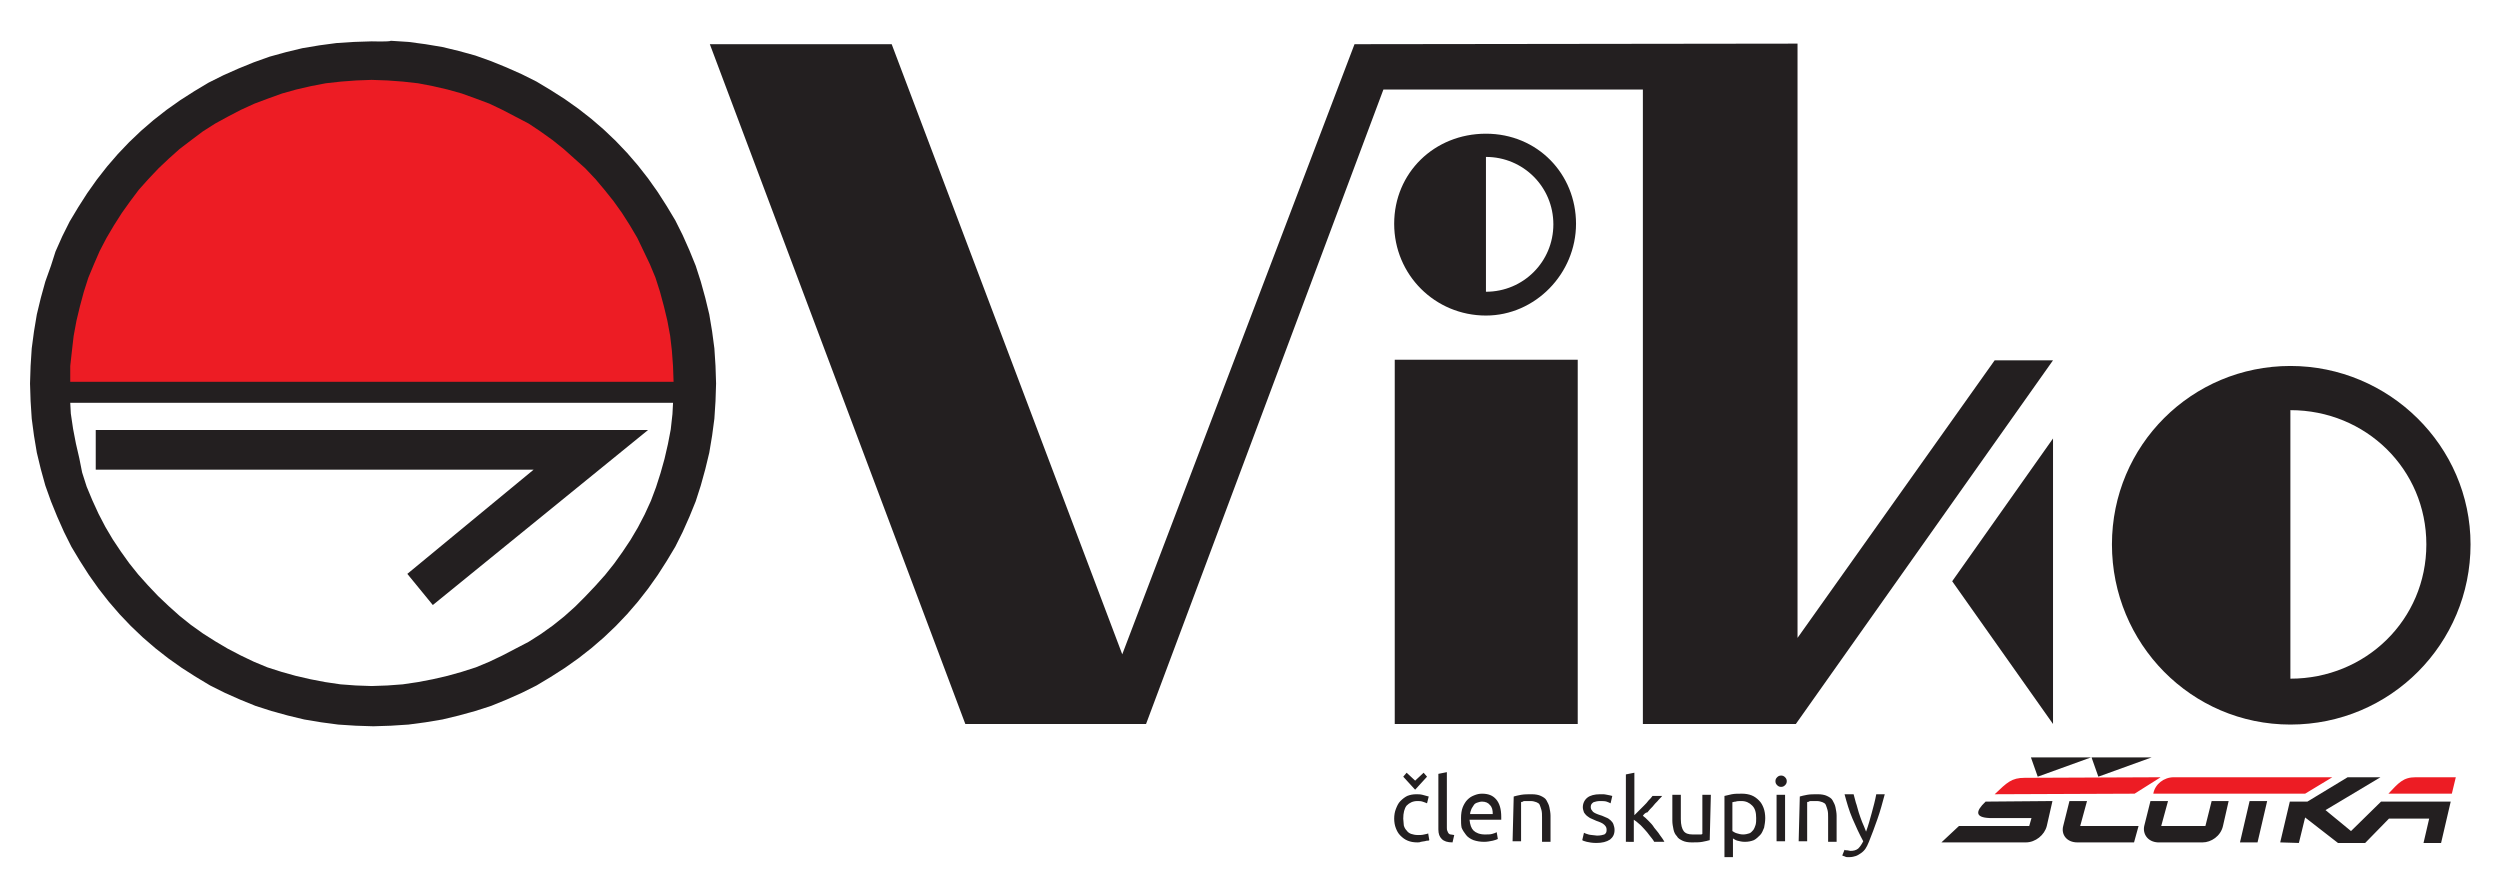
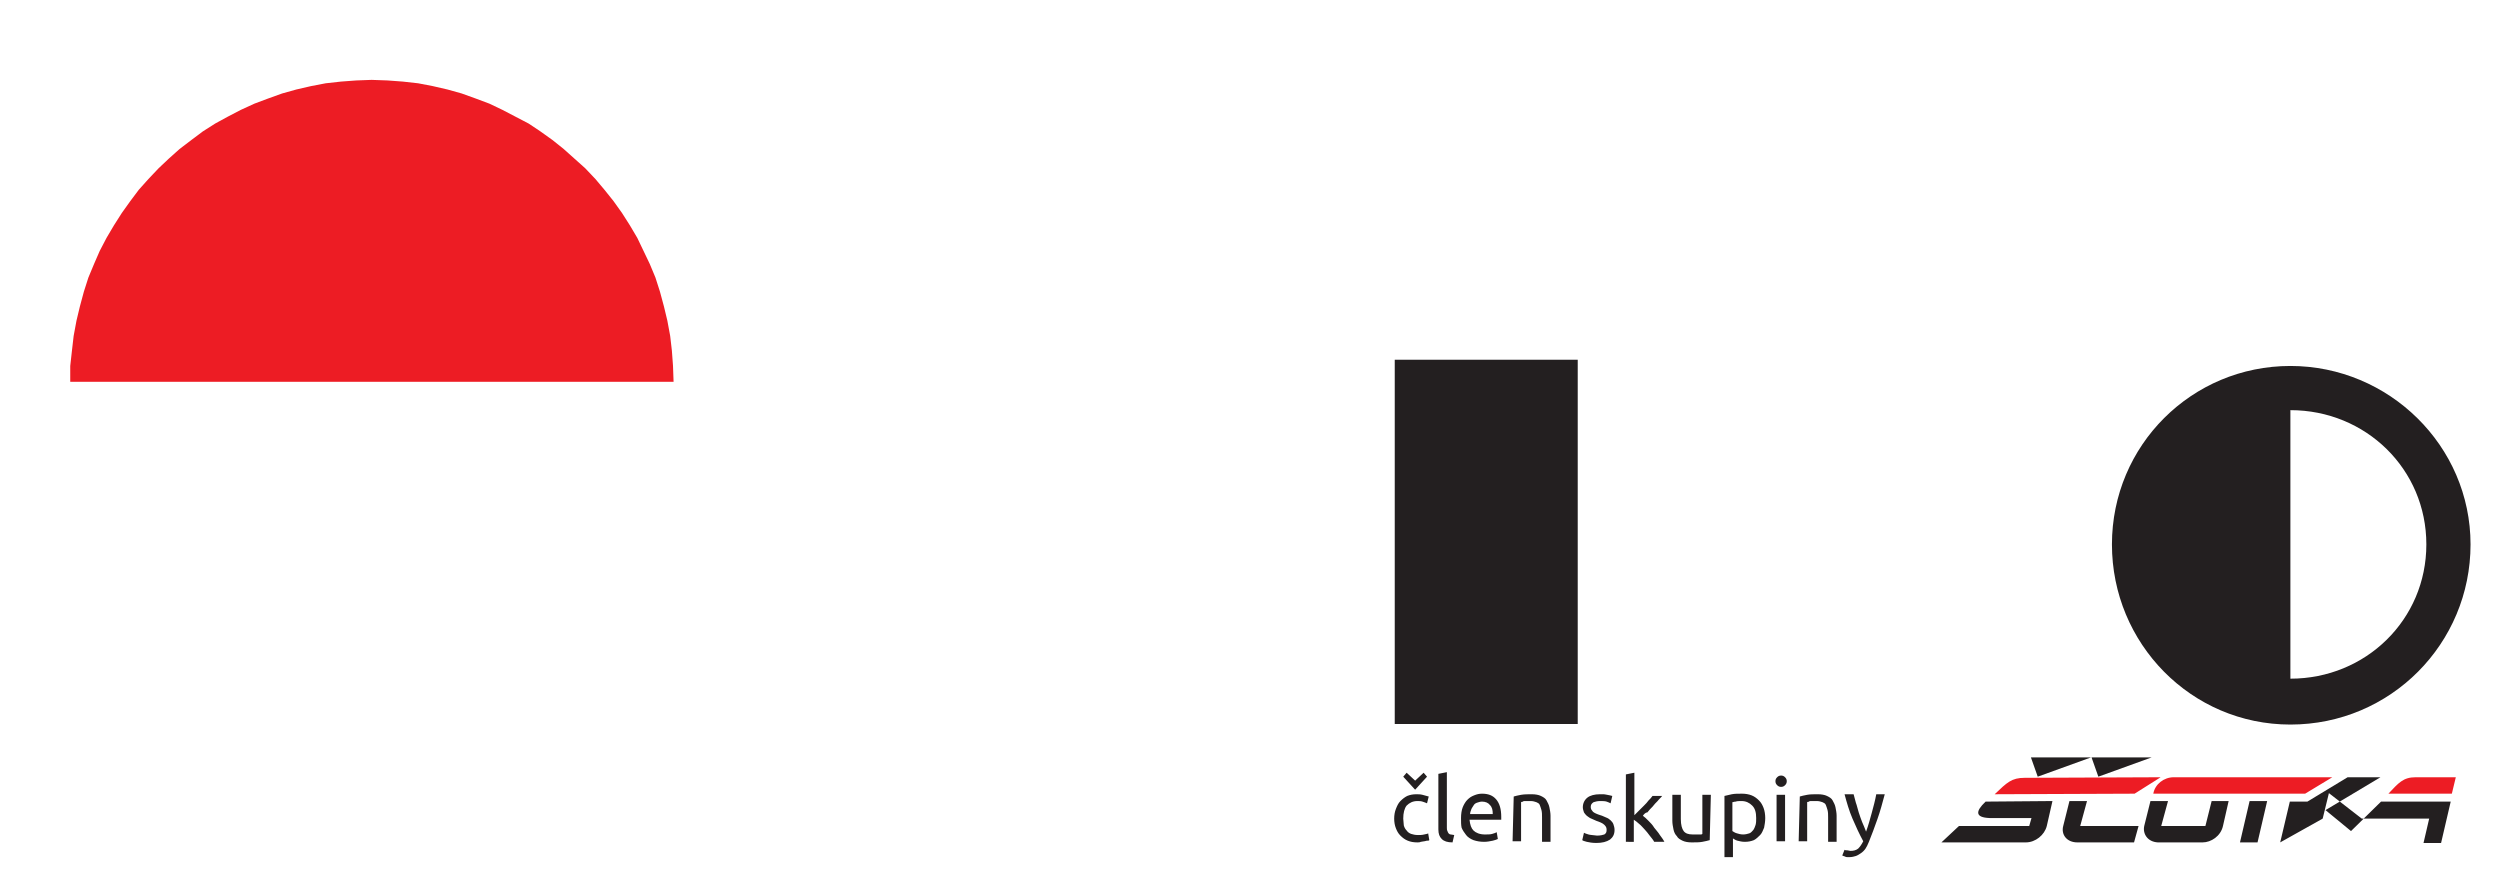
<svg xmlns="http://www.w3.org/2000/svg" version="1.1" id="Vrstva_1" x="0px" y="0px" viewBox="-84 318.1 441.3 156.9" style="enable-background:new -84 318.1 441.3 156.9;" xml:space="preserve">
  <style type="text/css">
	.st0{fill:#231F20;}
	.st1{fill:#ED1C24;}
</style>
  <path class="st0" d="M241.6,468.1c0.1,0.1,0.3,0.1,0.5,0.1c0.2,0,0.4,0.1,0.5,0.1c0.6,0,1-0.1,1.4-0.4c0.3-0.3,0.6-0.7,0.9-1.3  c-0.7-1.3-1.3-2.6-1.9-4s-1-2.8-1.4-4.3h1.6c0.1,0.5,0.3,1,0.4,1.5c0.2,0.5,0.3,1.1,0.5,1.7c0.2,0.6,0.4,1.2,0.6,1.7  s0.5,1.1,0.7,1.7c0.4-1.1,0.7-2.2,1-3.3c0.3-1.1,0.6-2.2,0.8-3.3h1.5c-0.4,1.5-0.8,3-1.3,4.4c-0.5,1.4-1,2.8-1.5,4  c-0.2,0.5-0.4,0.9-0.6,1.2c-0.2,0.3-0.5,0.6-0.8,0.8c-0.3,0.2-0.6,0.4-0.9,0.5c-0.3,0.1-0.7,0.2-1.1,0.2c-0.1,0-0.2,0-0.4,0  c-0.1,0-0.3,0-0.4-0.1c-0.1,0-0.2-0.1-0.3-0.1c-0.1,0-0.2-0.1-0.2-0.1L241.6,468.1L241.6,468.1z M233.7,458.7  c0.3-0.1,0.8-0.2,1.3-0.3c0.5-0.1,1.2-0.1,1.9-0.1c0.6,0,1.2,0.1,1.6,0.3s0.8,0.4,1,0.8s0.4,0.7,0.5,1.2s0.2,1,0.2,1.5v4.6h-1.5  v-4.3c0-0.5,0-0.9-0.1-1.3c-0.1-0.4-0.2-0.6-0.3-0.9s-0.4-0.4-0.6-0.5c-0.3-0.1-0.6-0.2-1-0.2c-0.2,0-0.3,0-0.5,0  c-0.2,0-0.3,0-0.5,0c-0.1,0-0.3,0-0.4,0.1s-0.2,0-0.3,0.1v6.9h-1.5L233.7,458.7L233.7,458.7z M230.4,457c-0.3,0-0.5-0.1-0.7-0.3  c-0.2-0.2-0.3-0.4-0.3-0.7c0-0.3,0.1-0.5,0.3-0.7s0.4-0.3,0.7-0.3s0.5,0.1,0.7,0.3c0.2,0.2,0.3,0.4,0.3,0.7c0,0.3-0.1,0.5-0.3,0.7  C230.9,456.9,230.7,457,230.4,457z M231.1,466.6h-1.5v-8.2h1.5V466.6z M227.6,462.5c0,0.6-0.1,1.2-0.2,1.7c-0.2,0.5-0.4,1-0.7,1.3  s-0.7,0.7-1.1,0.9c-0.5,0.2-1,0.3-1.6,0.3c-0.5,0-0.9-0.1-1.3-0.2s-0.6-0.3-0.8-0.4v3.3h-1.5v-10.8c0.4-0.1,0.8-0.2,1.3-0.3  c0.5-0.1,1.1-0.1,1.8-0.1c0.6,0,1.2,0.1,1.7,0.3c0.5,0.2,0.9,0.5,1.3,0.9c0.4,0.4,0.6,0.8,0.8,1.3S227.6,461.9,227.6,462.5  L227.6,462.5z M226,462.5c0-1-0.2-1.7-0.7-2.2c-0.5-0.5-1.1-0.8-1.9-0.8c-0.4,0-0.8,0-1,0.1c-0.3,0-0.4,0.1-0.6,0.1v5.1  c0.2,0.1,0.4,0.3,0.8,0.4c0.3,0.1,0.7,0.2,1.1,0.2c0.4,0,0.8-0.1,1.1-0.2c0.3-0.1,0.5-0.4,0.7-0.6c0.2-0.3,0.3-0.6,0.4-0.9  C226,463.3,226,463,226,462.5L226,462.5z M217.8,466.4c-0.3,0.1-0.8,0.2-1.3,0.3c-0.5,0.1-1.2,0.1-1.9,0.1c-0.6,0-1.2-0.1-1.6-0.3  c-0.4-0.2-0.8-0.4-1-0.8c-0.3-0.3-0.5-0.7-0.6-1.2s-0.2-1-0.2-1.5v-4.6h1.5v4.3c0,1,0.2,1.7,0.5,2.1s0.8,0.6,1.6,0.6  c0.2,0,0.3,0,0.5,0c0.2,0,0.3,0,0.5,0c0.1,0,0.3,0,0.4,0c0.1,0,0.2,0,0.3-0.1v-6.9h1.5L217.8,466.4L217.8,466.4z M206,462.1  c0.3,0.2,0.6,0.5,1,0.9c0.4,0.4,0.7,0.7,1,1.2c0.3,0.4,0.7,0.8,1,1.3c0.3,0.4,0.6,0.8,0.8,1.2H208c-0.2-0.4-0.5-0.7-0.8-1.1  c-0.3-0.4-0.6-0.8-0.9-1.1s-0.6-0.7-1-1c-0.3-0.3-0.6-0.5-0.9-0.7v3.9H203v-11.9l1.5-0.3v7.5c0.3-0.3,0.5-0.5,0.8-0.8  c0.3-0.3,0.6-0.6,0.9-0.9c0.3-0.3,0.6-0.6,0.8-0.9c0.3-0.3,0.5-0.5,0.7-0.8h1.7c-0.2,0.3-0.5,0.5-0.8,0.9c-0.3,0.3-0.6,0.6-0.9,1  c-0.3,0.3-0.6,0.6-0.9,1C206.5,461.5,206.2,461.8,206,462.1L206,462.1z M197.9,465.6c0.6,0,1-0.1,1.3-0.2c0.3-0.2,0.4-0.4,0.4-0.8  s-0.1-0.6-0.4-0.9s-0.8-0.5-1.4-0.7c-0.3-0.1-0.6-0.3-0.9-0.4c-0.3-0.1-0.5-0.3-0.8-0.5c-0.2-0.2-0.4-0.4-0.5-0.6  c-0.1-0.3-0.2-0.6-0.2-0.9c0-0.7,0.3-1.3,0.8-1.7s1.3-0.6,2.2-0.6c0.2,0,0.5,0,0.7,0s0.5,0.1,0.6,0.1s0.4,0.1,0.5,0.1  c0.1,0,0.3,0.1,0.4,0.1l-0.3,1.3c-0.2-0.1-0.4-0.2-0.7-0.3c-0.3-0.1-0.7-0.1-1.2-0.1c-0.4,0-0.8,0.1-1.1,0.2  c-0.3,0.2-0.5,0.4-0.5,0.8c0,0.2,0,0.3,0.1,0.5c0.1,0.1,0.2,0.3,0.3,0.4c0.1,0.1,0.3,0.2,0.5,0.3c0.2,0.1,0.5,0.2,0.8,0.3  c0.4,0.1,0.7,0.3,1,0.4c0.3,0.1,0.6,0.3,0.8,0.5c0.2,0.2,0.4,0.4,0.5,0.7c0.1,0.3,0.2,0.6,0.2,1c0,0.8-0.3,1.3-0.8,1.7  c-0.6,0.4-1.4,0.6-2.4,0.6c-0.7,0-1.3-0.1-1.7-0.2s-0.7-0.2-0.8-0.3l0.3-1.3c0.2,0.1,0.4,0.2,0.8,0.3  C196.7,465.5,197.2,465.5,197.9,465.6L197.9,465.6z M183.2,458.7c0.3-0.1,0.8-0.2,1.3-0.3c0.6-0.1,1.2-0.1,1.9-0.1  c0.6,0,1.2,0.1,1.6,0.3s0.8,0.4,1,0.8s0.4,0.7,0.5,1.2s0.2,1,0.2,1.5v4.6h-1.5v-4.3c0-0.5,0-0.9-0.1-1.3c-0.1-0.4-0.2-0.6-0.3-0.9  s-0.4-0.4-0.6-0.5c-0.3-0.1-0.6-0.2-1-0.2c-0.2,0-0.3,0-0.5,0c-0.2,0-0.3,0-0.5,0c-0.1,0-0.3,0-0.4,0.1s-0.2,0-0.3,0.1v6.9h-1.5  L183.2,458.7L183.2,458.7z M179.5,461.8c0-0.7-0.1-1.2-0.5-1.6c-0.3-0.4-0.8-0.6-1.4-0.6c-0.3,0-0.6,0.1-0.9,0.2s-0.5,0.3-0.6,0.5  s-0.3,0.4-0.4,0.7s-0.2,0.5-0.2,0.8L179.5,461.8L179.5,461.8z M173.9,462.5c0-0.7,0.1-1.4,0.3-1.9c0.2-0.5,0.5-1,0.8-1.3  c0.4-0.4,0.7-0.6,1.2-0.8c0.5-0.2,0.9-0.3,1.4-0.3c1.1,0,1.9,0.3,2.5,1s0.9,1.7,0.9,3.1v0.2c0,0.1,0,0.2,0,0.3h-5.6  c0.1,0.9,0.3,1.5,0.7,1.9c0.4,0.4,1.1,0.7,2,0.7c0.5,0,1,0,1.3-0.1c0.4-0.1,0.6-0.2,0.8-0.3l0.2,1.2c-0.2,0.1-0.5,0.2-0.9,0.3  c-0.5,0.1-1,0.2-1.5,0.2c-0.7,0-1.3-0.1-1.9-0.3c-0.5-0.2-1-0.5-1.3-0.9c-0.3-0.4-0.6-0.8-0.8-1.3  C173.9,463.7,173.9,463.2,173.9,462.5L173.9,462.5z M172.4,466.8c-0.9,0-1.5-0.2-1.9-0.6s-0.6-0.9-0.6-1.7v-9.8l1.5-0.3v9.8  c0,0.2,0,0.4,0.1,0.6s0.1,0.3,0.2,0.4c0.1,0.1,0.2,0.2,0.4,0.2c0.2,0,0.4,0.1,0.6,0.1L172.4,466.8L172.4,466.8z M163.7,455.2  l0.6-0.7l1.5,1.4l1.5-1.4l0.6,0.7l-2.1,2.3L163.7,455.2L163.7,455.2z M166.2,466.8c-0.7,0-1.2-0.1-1.7-0.3c-0.5-0.2-0.9-0.5-1.3-0.9  s-0.6-0.8-0.8-1.3c-0.2-0.5-0.3-1.1-0.3-1.7s0.1-1.2,0.3-1.7c0.2-0.5,0.4-1,0.8-1.4s0.8-0.7,1.2-0.9c0.5-0.2,1-0.3,1.6-0.3  c0.4,0,0.7,0,1.1,0.1c0.4,0.1,0.7,0.2,1.1,0.3l-0.3,1.2c-0.2-0.1-0.5-0.2-0.8-0.3s-0.6-0.1-0.9-0.1c-0.8,0-1.4,0.3-1.9,0.8  c-0.4,0.5-0.6,1.3-0.6,2.3c0,0.4,0.1,0.8,0.1,1.2c0.1,0.4,0.3,0.7,0.5,0.9c0.2,0.3,0.5,0.5,0.8,0.6c0.3,0.1,0.7,0.2,1.2,0.2  c0.4,0,0.7,0,1.1-0.1s0.6-0.1,0.7-0.2l0.2,1.2c-0.1,0.1-0.2,0.1-0.4,0.1s-0.3,0.1-0.5,0.1c-0.2,0-0.4,0.1-0.6,0.1  C166.6,466.8,166.4,466.8,166.2,466.8L166.2,466.8z" />
  <path class="st1" d="M342.4,455.3c-2.2,0-3,1-4.8,2.9h11.2l0.7-2.9L342.4,455.3L342.4,455.3z M322.9,458.2l4.8-2.9h-28  c-1.7,0-3.3,1.2-3.6,2.9H322.9L322.9,458.2z M292.8,458.2l4.6-2.9l-24,0.1c-2.3,0-3.1,0.8-5.3,2.9L292.8,458.2L292.8,458.2z" />
-   <path class="st0" d="M311.4,466.8l1.7-7.3h3.1l-1.7,7.3L311.4,466.8L311.4,466.8z M308.4,463.9l1-4.4h-3l-1.1,4.4h-7.8l1.2-4.4h-3.1  l-1.1,4.4c-0.3,1.4,0.6,2.8,2.4,2.9h7.9C306.3,466.8,308,465.7,308.4,463.9L308.4,463.9z M280.2,463.9l1.1-4.4h3.1l-1.2,4.4h10.3  l-0.8,2.9h-10C280.8,466.8,279.8,465.4,280.2,463.9L280.2,463.9z M266.5,459.6c-1.8,1.7-1.9,2.8,0.7,2.9h7.4l-0.4,1.4h-12.4  l-3.1,2.9h14.9c1.7,0,3.3-1.3,3.7-2.9l1-4.4L266.5,459.6L266.5,459.6z M318.5,466.8l1.7-7.2h3.1l7.1-4.3h5.8l-9.7,5.8l4.5,3.7  l5.3-5.2h12.3l-1.7,7.3l-3.1,0l1-4.3h-7.1l-4.2,4.3h-4.8l-5.8-4.5l-1.1,4.5L318.5,466.8L318.5,466.8z M286.4,455.2l9.4-3.4h-10.6  L286.4,455.2L286.4,455.2z M275.7,455.2l9.4-3.4h-10.6L275.7,455.2L275.7,455.2z" />
-   <path class="st0" d="M178.3,373.8c-9,0-16.2-7.2-16.2-16.2c0-9,7.1-15.9,16.2-15.9s15.9,7.1,15.9,15.9S187,373.8,178.3,373.8   M178.3,369.6c6.6,0,11.9-5.3,11.9-11.9s-5.3-11.9-11.9-11.9V369.6L178.3,369.6z" />
+   <path class="st0" d="M311.4,466.8l1.7-7.3h3.1l-1.7,7.3L311.4,466.8L311.4,466.8z M308.4,463.9l1-4.4h-3l-1.1,4.4h-7.8l1.2-4.4h-3.1  l-1.1,4.4c-0.3,1.4,0.6,2.8,2.4,2.9h7.9C306.3,466.8,308,465.7,308.4,463.9L308.4,463.9z M280.2,463.9l1.1-4.4h3.1l-1.2,4.4h10.3  l-0.8,2.9h-10C280.8,466.8,279.8,465.4,280.2,463.9L280.2,463.9z M266.5,459.6c-1.8,1.7-1.9,2.8,0.7,2.9h7.4l-0.4,1.4h-12.4  l-3.1,2.9h14.9c1.7,0,3.3-1.3,3.7-2.9l1-4.4L266.5,459.6L266.5,459.6z M318.5,466.8l1.7-7.2h3.1l7.1-4.3h5.8l-9.7,5.8l4.5,3.7  l5.3-5.2h12.3l-1.7,7.3l-3.1,0l1-4.3h-7.1h-4.8l-5.8-4.5l-1.1,4.5L318.5,466.8L318.5,466.8z M286.4,455.2l9.4-3.4h-10.6  L286.4,455.2L286.4,455.2z M275.7,455.2l9.4-3.4h-10.6L275.7,455.2L275.7,455.2z" />
  <path class="st0" d="M320.3,446c-17.5,0-31.5-14.3-31.5-31.8c0-17.5,14.1-31.5,31.5-31.5s31.8,14.1,31.8,31.5  C352.1,431.7,338,446,320.3,446 M320.3,437.9c13.3,0,24-10.4,24-23.7c0-13.3-10.7-23.7-24-23.7V437.9L320.3,437.9z" />
-   <polygon class="st0" points="278.4,445.9 260.6,420.7 278.4,395.5 " />
  <rect x="162.2" y="381.6" class="st0" width="32.3" height="64.3" />
-   <polygon class="st0" points="41.3,325.9 73.4,325.9 114.1,433.6 155.1,325.9 233.3,325.8 233.3,430.7 268.1,381.7 278.4,381.7   233,445.9 206,445.9 206,333.9 160.2,333.9 118.3,445.9 86.4,445.9 " />
-   <polygon class="st0" points="-7.6,424.9 30.4,394 -67.1,394 -67.1,401 10.2,401 -12.1,419.4 " />
-   <path class="st0" d="M-18.4,325.4l-3.1,0.1l-3.1,0.2l-3,0.4l-3,0.5l-2.9,0.7l-2.9,0.8l-2.8,1l-2.7,1.1l-2.7,1.2l-2.6,1.3l-2.5,1.5  l-2.5,1.6l-2.4,1.7l-2.3,1.8l-2.2,1.9l-2.1,2l-2,2.1l-1.9,2.2l-1.8,2.3l-1.7,2.4l-1.6,2.5l-1.5,2.5l-1.3,2.6l-1.2,2.7L-75,365  l-1,2.8l-0.8,2.9l-0.7,2.9l-0.5,3l-0.4,3l-0.2,3.1l-0.1,3.1l0.1,3.1l0.2,3.1l0.4,3l0.5,3l0.7,2.9l0.8,2.9l1,2.8l1.1,2.7l1.2,2.7  l1.3,2.6l1.5,2.5l1.6,2.5l1.7,2.4l1.8,2.3l1.9,2.2l2,2.1l2.1,2l2.2,1.9l2.3,1.8l2.4,1.7l2.5,1.6l2.5,1.5l2.6,1.3l2.7,1.2l2.7,1.1  l2.8,0.9l2.9,0.8l2.9,0.7l3,0.5l3,0.4l3.1,0.2l3.1,0.1l3.1-0.1l3.1-0.2l3-0.4l3-0.5l2.9-0.7l2.9-0.8l2.8-0.9l2.7-1.1l2.7-1.2  l2.6-1.3l2.5-1.5l2.5-1.6l2.4-1.7l2.3-1.8l2.2-1.9l2.1-2l2-2.1l1.9-2.2l1.8-2.3l1.7-2.4l1.6-2.5l1.5-2.5l1.3-2.6l1.2-2.7l1.1-2.7  l0.9-2.8l0.8-2.9l0.7-2.9l0.5-3l0.4-3l0.2-3.1l0.1-3.1l-0.1-3.1l-0.2-3.1l-0.4-3l-0.5-3l-0.7-2.9l-0.8-2.9l-0.9-2.8l-1.1-2.7  l-1.2-2.7l-1.3-2.6l-1.5-2.5l-1.6-2.5l-1.7-2.4l-1.8-2.3l-1.9-2.2l-2-2.1l-2.1-2l-2.2-1.9l-2.3-1.8l-2.4-1.7l-2.5-1.6l-2.5-1.5  l-2.6-1.3l-2.7-1.2l-2.7-1.1l-2.8-1l-2.9-0.8l-2.9-0.7l-3-0.5l-3-0.4l-3.1-0.2C-15.3,325.5-18.4,325.4-18.4,325.4z M34.8,389.3  l-0.1,1.9l-0.3,2.7l-0.5,2.6l-0.6,2.6l-0.7,2.5l-0.8,2.5l-0.9,2.4l-1.1,2.4l-1.2,2.3l-1.3,2.2l-1.4,2.1l-1.5,2.1l-1.6,2l-1.7,1.9  l-1.8,1.9l-1.8,1.8l-1.9,1.7l-2,1.6l-2.1,1.5l-2.2,1.4L7,432.6l-2.3,1.2l-2.3,1.1l-2.4,1l-2.5,0.8l-2.5,0.7l-2.6,0.6l-2.6,0.5  l-2.7,0.4l-2.7,0.2l-2.8,0.1l-2.8-0.1l-2.7-0.2l-2.7-0.4l-2.6-0.5l-2.6-0.6l-2.5-0.7l-2.5-0.8l-2.4-1l-2.3-1.1l-2.3-1.2l-2.2-1.3  l-2.2-1.4l-2.1-1.5l-2-1.6l-1.9-1.7l-1.9-1.8l-1.8-1.9l-1.7-1.9l-1.6-2l-1.5-2.1l-1.4-2.1l-1.3-2.2l-1.2-2.3l-1.1-2.4l-1-2.4  l-0.8-2.5L-70,399l-0.6-2.6l-0.5-2.6l-0.4-2.7l-0.1-1.9H34.8L34.8,389.3z" />
  <polygon class="st1" points="34.9,385.5 34.9,385.5 -71.6,385.5 -71.6,385.5 -71.6,382.7 -71.3,380 -71,377.4 -70.5,374.7   -69.9,372.2 -69.2,369.6 -68.4,367.1 -67.4,364.7 -66.4,362.4 -65.2,360.1 -63.9,357.9 -62.5,355.7 -61,353.6 -59.5,351.6   -57.8,349.7 -56,347.8 -54.2,346.1 -52.3,344.4 -50.2,342.8 -48.2,341.3 -46,339.9 -43.8,338.7 -41.5,337.5 -39.1,336.4   -36.7,335.5 -34.2,334.6 -31.7,333.9 -29.1,333.3 -26.5,332.8 -23.8,332.5 -21.1,332.3 -18.4,332.2 -15.6,332.3 -12.9,332.5   -10.2,332.8 -7.6,333.3 -5,333.9 -2.5,334.6 0,335.5 2.4,336.4 4.7,337.5 7,338.7 9.3,339.9 11.4,341.3 13.5,342.8 15.5,344.4   17.4,346.1 19.3,347.8 21.1,349.7 22.7,351.6 24.3,353.6 25.8,355.7 27.2,357.9 28.5,360.1 29.6,362.4 30.7,364.7 31.7,367.1   32.5,369.6 33.2,372.2 33.8,374.7 34.3,377.4 34.6,380 34.8,382.7 " />
</svg>